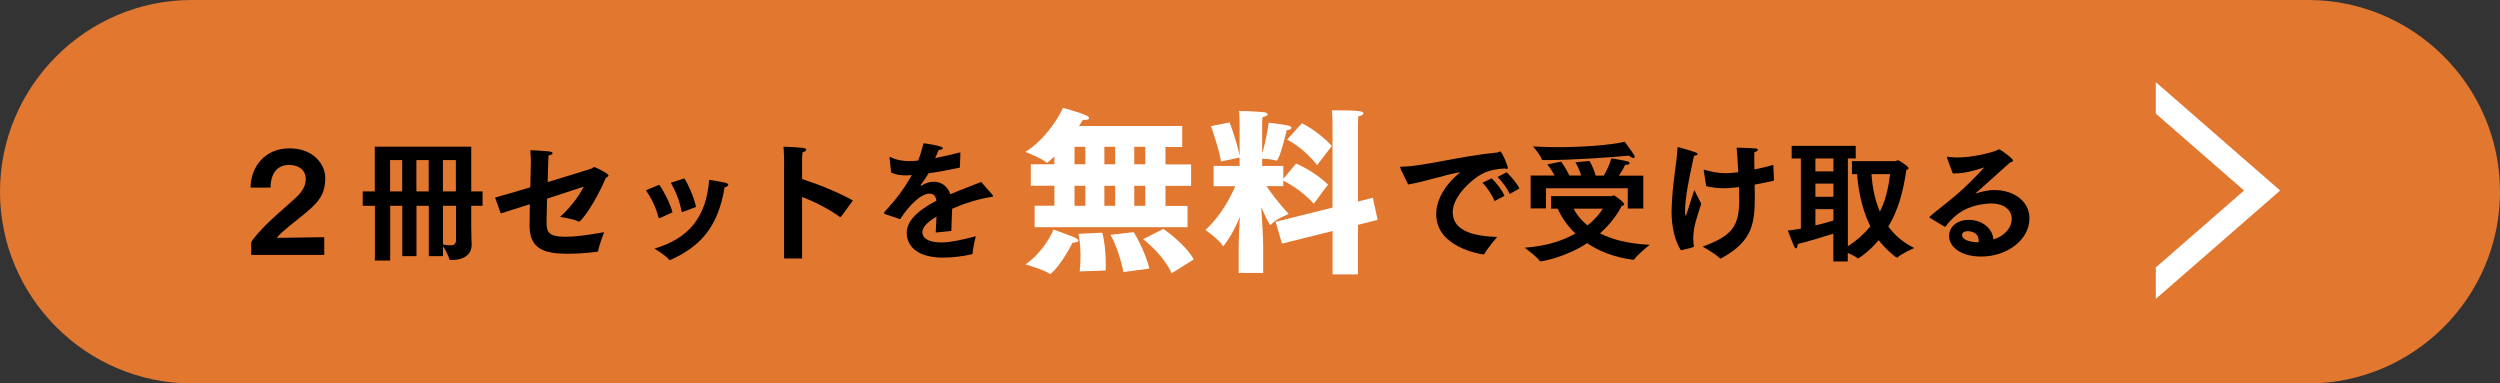
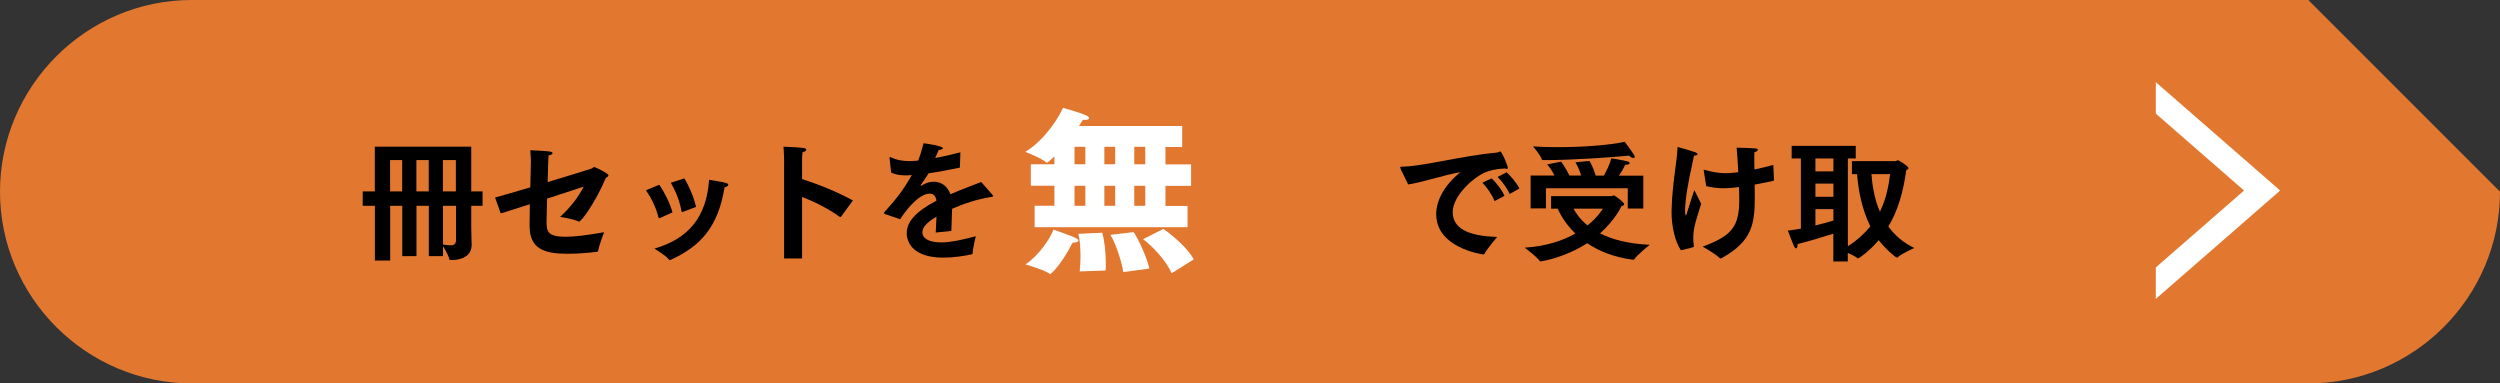
<svg xmlns="http://www.w3.org/2000/svg" viewBox="0 0 295.76 45.35">
  <rect x="0" y="0" width="295.76" height="45.35" fill="#333333" stroke="none" />
  <defs>
    <style>
      .cls-1, .cls-2, .cls-3 {
        stroke-width: 0px;
      }

      .cls-2 {
        fill: #fff;
      }

      .cls-3 {
        fill: #e27730;
      }
    </style>
  </defs>
-   <path class="cls-3" d="m295.76,22.68c0,12.47-10.2,22.68-22.68,22.68H22.68C10.2,45.35,0,35.15,0,22.68S10.2,0,22.68,0h250.4c12.47,0,22.68,10.2,22.68,22.68Z" />
+   <path class="cls-3" d="m295.76,22.68c0,12.47-10.2,22.68-22.68,22.68H22.68C10.2,45.35,0,35.15,0,22.68S10.2,0,22.68,0h250.4Z" />
  <g>
-     <path class="cls-1" d="m29.72,28.65c.39-.68,1.37-1.68,2.07-2.37.95-.92,2.12-1.88,3.21-2.9.78-.73,1.17-1.4,1.17-2.19,0-1.15-.92-1.68-1.98-1.68-1.39,0-2.18,1.03-2.18,2.68h-2.37c.02-2.46,1.71-4.64,4.59-4.64s4.25,1.91,4.25,3.5c0,1.48-.44,2.43-1.6,3.5-1.07,1-2.43,1.96-3.44,2.86-.28.25-.53.51-.7.73l5.62-.08v2.1h-8.64v-1.53Z" />
    <path class="cls-1" d="m44.34,24.35h-1.43v-1.71h1.43v-5.29h11.41v5.29h1.34v1.71h-1.34v2.46c0,1.12.05,1.91.05,2.1v.03c0,1.32-1.12,1.82-2.33,1.82h-.17c-.08,0-.12-.02-.14-.09-.08-.42-.51-1.17-.75-1.54v1.17h-1.68v-5.95h-1.46v5.95h-1.68v-5.95h-1.43v6.47h-1.81v-6.47Zm3.24-1.71v-3.7h-1.43v3.7h1.43Zm3.14,0v-3.7h-1.46v3.7h1.46Zm3.21,0v-3.7h-1.53v3.7h1.53Zm.02,1.71h-1.54v4.58c.36.06.64.09.86.09.5,0,.68-.17.68-.69v-3.98Z" />
    <path class="cls-1" d="m58.58,23.37c.95-.26,2.51-.72,4.16-1.21.03-1.51.06-2.82.06-2.82.02-.44-.02-.78-.06-1.57,0,0,1.9.08,2.33.16.22.05.3.11.3.19,0,.12-.22.25-.47.26-.02.26-.06.81-.11,3.16,2.54-.76,4.87-1.49,5.17-1.59.17-.05.2-.19.34-.19.11,0,1.68.75,1.68.98,0,.11-.11.2-.3.3-1.35,3.14-2.94,5.18-3.18,5.18-.03,0-.06-.02-.09-.03-.59-.3-2.15-.53-2.15-.53,1.2-1.1,2.13-2.29,2.8-3.58-1.03.34-2.66.87-4.34,1.42-.03,1.38-.06,2.46-.06,2.63v.09c0,1.21.17,1.79,2.27,1.79,1.09,0,2.4-.17,4.54-.54,0,0-.58,1.49-.7,2.18-.02.09-.06.12-.14.14-1.31.16-2.47.23-3.5.23-2.69,0-4.48-.54-4.48-3.3v-.05c0-.44.02-1.4.03-2.51-1.37.44-2.63.84-3.44,1.09l-.67-1.88Z" />
    <path class="cls-1" d="m77.99,21.85c.58.82,1.26,2.16,1.57,3.27l-1.48.67s-.06.02-.09.02c-.05,0-.08-.03-.11-.14-.28-1.18-.86-2.29-1.46-3.16l1.57-.65Zm5.91-.58s1.43.22,1.98.37c.2.06.28.14.28.22,0,.12-.17.25-.44.3-.76,4.7-2.86,6.99-6.4,8.59-.03.02-.06.02-.08.02-.05,0-.08-.02-.09-.05-.36-.48-1.57-1.21-1.73-1.31,4.06-1.18,6.16-3.75,6.47-8.14Zm-2.94-.17c.56.9,1.12,2.23,1.39,3.38q-1.53.59-1.57.59s-.05.02-.08.02c-.05,0-.06-.03-.08-.12-.22-1.23-.69-2.35-1.26-3.35l1.6-.51Z" />
    <path class="cls-1" d="m92.77,19.28s-.02-1.25-.08-1.93c2.44.12,2.69.14,2.69.36,0,.11-.12.23-.44.31-.05.33-.05.73-.05.95v2.21c1.84.59,4.34,1.59,6.01,2.54l-1.4,1.91s-.05.05-.08.05c-.02,0-.05-.02-.08-.03-1.46-1.03-2.99-1.79-4.45-2.35v7.28h-2.13v-11.3Z" />
    <path class="cls-1" d="m104.73,25.32c-.09-.03-.16-.06-.16-.11,0-.03.03-.08.08-.14,1.32-1.48,2.05-2.32,3.22-4.36-.08,0-.16,0-.23.02-.17,0-.33.02-.47.02-.65,0-1.21-.08-1.74-.33l-.19-1.7v-.06c0-.06.02-.09.06-.09.02,0,.06.02.12.05.69.34,1.49.44,2.16.44.3,0,.64-.03,1.04-.06.23-.58.45-1.29.64-2.05.31.03,2.29.31,2.29.59,0,.09-.19.19-.5.2-.08.22-.25.59-.42.96.89-.17,1.88-.39,2.99-.68l-.06,1.81c-1.45.3-2.68.53-3.7.67-.25.42-.62.96-.92,1.37-.02.01-.03.03-.03.05,0,.03.03.05.06.05s.06-.02.08-.03c.53-.33,1.01-.45,1.46-.44.89.02,1.59.54,1.93,1.48,1.42-.62,2.79-1.1,3.64-1.45l1.34,1.53c.05.06.08.09.08.12,0,.09-.17.11-.36.14-1.54.26-3.11.76-4.5,1.38-.02.68-.08,1.85-.09,2.62l-1.85.19c.02-.59.06-1.29.09-1.88-1.31.79-1.67,1.34-1.67,1.87,0,.65.67,1.18,2.27,1.18,1.03,0,2.43-.3,4.05-.73,0,0-.36,1.4-.37,2.01,0,.09-.03.11-.09.12-.86.2-2.16.4-3.38.4-3.39,0-4.33-1.63-4.33-2.91s1.01-2.52,3.52-3.83c-.11-.62-.39-.83-.81-.83h-.02c-1.04,0-2.43,1.42-3.47,3.02l-1.77-.59Z" />
    <path class="cls-2" d="m122.39,24.34h2.35v-2.37h-2.79v-2.54h2.79v-.92c-.71.65-.82.74-.88.74-.02,0-.04,0-.06-.02-.59-.53-2.5-1.26-2.5-1.26,2.42-1.49,4.03-4.22,4.45-5.21,0,0,2.14.57,2.86.95.15.08.23.17.23.27s-.15.21-.46.21c-.08,0-.17,0-.27-.02-.1.17-.27.42-.46.74h12.21v2.48h-1.98v2.06h3.03v2.54h-3.03v2.37h2.61v2.52h-18.09v-2.52Zm4.96,3.87c.15.08.23.17.23.23,0,.17-.29.27-.69.27-.57,1.13-1.66,2.92-2.56,3.66-.02.02-.06.04-.08.04s-.04-.02-.06-.02c-.8-.53-2.88-1.11-2.88-1.11,1.55-1.01,2.9-3,3.32-4.12,0,0,2.04.69,2.73,1.05Zm1.05-8.78v-2.06h-1.28v2.06h1.28Zm0,4.92v-2.37h-1.28v2.37h1.28Zm-.67,7.77c.06-.5.1-1.16.1-1.81,0-.97-.08-1.95-.25-2.65l2.82-.13c.27.92.42,2.42.42,3.63,0,.29,0,.59-.02.84l-3.07.11Zm4.2-12.69v-2.06h-1.28v2.06h1.28Zm0,4.92v-2.37h-1.28v2.37h1.28Zm2.19,3.11c.65,1.01,1.58,3.05,1.85,4.31l-3.07.42c-.21-1.26-.9-3.38-1.53-4.41l2.75-.32Zm1.37-8.03v-2.06h-1.3v2.06h1.3Zm0,4.92v-2.37h-1.3v2.37h1.3Zm2.14,2.73c1.05.71,2.98,2.37,3.59,3.61l-2.61,1.64c-.67-1.55-2.33-3.26-3.38-4.03l2.4-1.22Z" />
-     <path class="cls-2" d="m146.53,29.45c0-.88.06-2.4.15-3.8-.42,1.05-1.03,2.27-1.89,3.4-.02.04-.06.06-.08.06s-.06-.02-.08-.06c-.4-.69-2.02-1.85-2.02-1.85,1.83-1.66,2.94-3.82,3.53-5.17h-2.56v-2.4h3.07v-.99l-2.19.46c-.29-1.68-1.2-4.18-1.2-4.18l2.21-.44s.82,2.14,1.18,3.93v-3.82s-.02-.8-.06-1.47c0,0,2.1.06,2.88.15.36.04.5.13.5.25s-.25.27-.61.34c-.04.27-.04,1.03-.04,1.03v3.26c.48-1.53.78-3.61.78-3.64,0,0,1.72.21,2.29.34.27.06.4.17.4.27,0,.13-.21.25-.57.29-.04.19-.84,3.59-1.22,3.59h-.04c-.4-.15-1.24-.21-1.64-.23v.86h2.5v1.53l1.51-1.81s2.08.84,3.78,2.48l-1.68,2.27c-1.49-1.62-3.15-2.5-3.61-2.73v.65h-2c.59.84,1.49,2.08,2.65,3.3,0,0-1.37.48-2.08,1.22-.04.04-.06.06-.11.06-.13,0-.82-1.51-1.07-2.08.08,1.58.23,3.09.23,4.85v2.92h-2.9v-2.86Zm4.39-3.21l6.72-1.68v-10.06s-.02-.95-.06-1.45c2.96,0,3.72.08,3.72.36,0,.13-.19.27-.61.36-.02.38-.04.99-.04.99v9.08l1.76-.44.57,2.61-2.33.59v5.86h-3v-5.13l-5.99,1.49-.74-2.56Zm3.11-11.66s1.98.97,3.53,2.69l-1.74,2.27c-1.53-2.02-3.55-3.03-3.55-3.03l1.76-1.93Z" />
    <path class="cls-1" d="m165.72,19.99c-.05-.09-.08-.16-.08-.19,0-.06.06-.08.2-.08,2.61-.05,6.88-1.26,11.31-1.68.06,0,.12-.03.17-.06.06-.03.12-.06.17-.06.19,0,.89,1.68.89,1.93,0,.09-.05.14-.12.14-.06,0-.16-.03-.25-.06-1.03.06-1.67.22-2.2.42-1.35.51-3.95,2.75-3.95,4.75,0,2.3,2.66,2.85,5.26,2.93,0,0-1.15,1.34-1.51,2.01-.03.05-.06.06-.09.06h-.05c-.44-.06-5.56-.87-5.56-4.76,0-1.6.93-3.42,2.86-4.97-2.1.36-4.31,1.17-6.18,1.45l-.89-1.82Zm10.75,1.11c.4.37,1.23,1.34,1.51,2.07l-1.17.62c-.25-.7-.92-1.65-1.43-2.18l1.09-.51Zm1.77-.72c.37.33,1.2,1.25,1.51,1.92l-1.15.65c-.26-.62-.92-1.54-1.43-2.01l1.07-.56Z" />
    <path class="cls-1" d="m183.51,23.2h7.13c.09,0,.19-.09.3-.09.05,0,1.21.79,1.21,1.06,0,.09-.12.16-.31.2,0,0-.7,1.59-2.55,3.24,1.37.69,3.25,1.23,5.88,1.35,0,0-1.49,1.18-1.82,1.71-.03.05-.06.06-.11.06h-.05c-2.33-.3-4.09-1.06-5.42-1.96-2.58,1.68-5.32,2.15-5.52,2.15-.05,0-.08-.02-.11-.06-.3-.47-1.76-1.56-1.76-1.56,2.62-.17,4.58-.87,5.99-1.67-1.17-1.14-1.81-2.3-2.09-2.94h-.78v-1.49Zm-2.43-2.43h2.83c-.42-.83-.87-1.32-.87-1.32l1.65-.33s.51.68.98,1.65h1.38c-.26-.95-.68-1.57-.68-1.57l1.67-.16s.47.75.73,1.73h.97c.33-.56.68-1.29.89-2.04,0,0,1.6.26,1.9.36.17.05.26.12.26.22s-.16.19-.53.19c-.17.39-.45.86-.73,1.28h2.88v3.89h-1.84v-2.4h-9.68v2.38h-1.81v-3.88Zm3.21-3.36c2.91,0,6.16-.23,7.92-.64,0,0,.82,1.09,1.12,1.59.05.08.06.14.06.19,0,.08-.05.14-.14.14-.12,0-.31-.08-.53-.28-1.99.2-6.8.53-9.76.53h-.39c-.16,0-.17-.06-.17-.08-.11-.47-1.04-1.54-1.04-1.54.87.06,1.88.09,2.93.09Zm1.87,7.28c.26.51.76,1.25,1.65,1.98,1.29-1.04,1.81-1.98,1.81-1.98h-3.46Z" />
    <path class="cls-1" d="m197.76,25.05v-.3c.08-3.07.62-5.49.69-7.19,0-.11,0-.16.06-.16.02,0,1.32.36,2.04.61.2.08.28.16.28.22,0,.11-.2.19-.39.19h-.03c-.26,1.28-.79,3.44-.98,5.29-.03.37-.08.76-.08,1.12,0,.51.06.68.09.68s.09-.16.14-.34c.12-.45.68-2.12.86-2.68,0,0,.54,1.03.82,1.62-.17.56-.45,1.39-.64,2.07-.16.58-.3,1.26-.3,2.01,0,.26.02.54.06.83,0,.05.02.08.02.11,0,.11-.06.14-1.54.48-.75-1.12-1.11-2.94-1.11-4.56Zm12.09-3.74v.05c0,.06-2.12.45-2.27.48,0,.42.02.82.02,1.23,0,3.24-.16,5.42-3.98,7.5-.02.01-.05.01-.06.01-.05,0-.08-.01-.12-.05-.51-.53-2.01-1.35-2.01-1.35,3.5-1.31,4.33-2.37,4.33-5.6,0-.42-.02-.92-.03-1.45-1.07.14-1.59.14-1.9.14-.67,0-1.29-.09-1.98-.25,0,0-.25-1.56-.28-1.77,0-.05-.02-.08-.02-.09,0-.06.02-.09.06-.09.02,0,.03.02.06.02.93.28,1.73.4,2.55.4.14,0,.3-.02.44-.02.33-.02.65-.05.98-.09-.05-1.06-.11-2.12-.19-2.91,2.4.06,2.51.08,2.51.25,0,.11-.16.23-.4.28-.02.19-.02.42-.02.7,0,.39,0,.86.02,1.35.75-.16,1.49-.34,2.23-.54l.08,1.81Z" />
    <path class="cls-1" d="m216.9,27.64c-1.2.39-3.1.96-4.23,1.23-.02.37-.09.51-.19.51-.08,0-.16-.09-.22-.22-.17-.33-.75-1.88-.75-1.88.47-.05,1-.14,1.54-.23v-8.3h-1.09v-1.49h7.58v1.49h-.93v10.38c1.14-.73,1.99-1.53,2.66-2.35-1.1-2.21-1.45-4.62-1.57-6.18h-.61v-1.54h5.18c.08,0,.16-.11.26-.11.08,0,1.25.7,1.25.95,0,.11-.12.16-.26.22-.34,2.49-.95,4.73-2.12,6.68.73,1,1.71,1.88,3.07,2.54,0,0-1.53.67-1.95,1.09-.03.03-.06.05-.08.05-.2,0-1.48-1.14-2.18-2.07-1.15,1.37-2.37,2.16-2.43,2.16-.02,0-.05,0-.08-.03-.19-.17-.7-.42-1.15-.62v1.01h-1.71v-3.28Zm0-7.36v-1.53h-2.13v1.53h2.13Zm0,3v-1.56h-2.13v1.56h2.13Zm-2.13,3.39c.83-.2,1.59-.42,2.13-.58v-1.35h-2.13v1.93Zm6.63-6.07c.09,1.21.31,2.85,1,4.44.79-1.59,1.04-3.16,1.21-4.44h-2.21Z" />
-     <path class="cls-1" d="m228.31,25.78s-.05-.06-.05-.08c0-.14,1.46-1.21,2.77-2.3,1.82-1.51,3.13-2.96,3.67-3.55.02-.02.03-.02.03-.03h-.02s-.05,0-.08.02c-1.06.36-2.32.68-3.41.68h-.2l-.69-1.87v-.05s.02-.06.05-.06h.03c.31.06.68.09,1.11.09,1.43,0,3.3-.34,4.64-.81.17-.06.22-.16.31-.16.19,0,1.68,1.09,1.68,1.34,0,.11-.16.16-.36.23-1.18,1.07-2.89,2.6-4,3.58-.03.03-.05.05-.05.06s.01.02.03.02.05,0,.06-.02c.47-.17,1.32-.39,2.12-.39,2.16,0,4.14,1.23,4.14,3.36,0,2.52-2.63,4.51-5.7,4.51-2.58,0-3.81-1.25-3.81-2.43,0-.96.79-1.91,2.35-1.91s2.83,1.04,2.89,2.32c1.53-.48,2.18-1.57,2.18-2.41,0-1-.79-1.85-2.47-1.85-.25,0-.51.03-.79.06-1.99.26-3.35,1.06-4.54,2.62-.03.05-.06.08-.09.08s-.05-.01-.09-.03l-1.71-1.03Zm5.77,2.68c0-1.11-1.2-1.11-1.26-1.11-.19,0-.7.03-.7.47,0,.09.03.79,1.95.86.02-.08.02-.16.02-.22Z" />
  </g>
  <polygon class="cls-2" points="255.04 35.36 269.75 22.54 255.04 9.72 255.04 13.44 265.48 22.54 255.04 31.64 255.04 35.36" />
</svg>